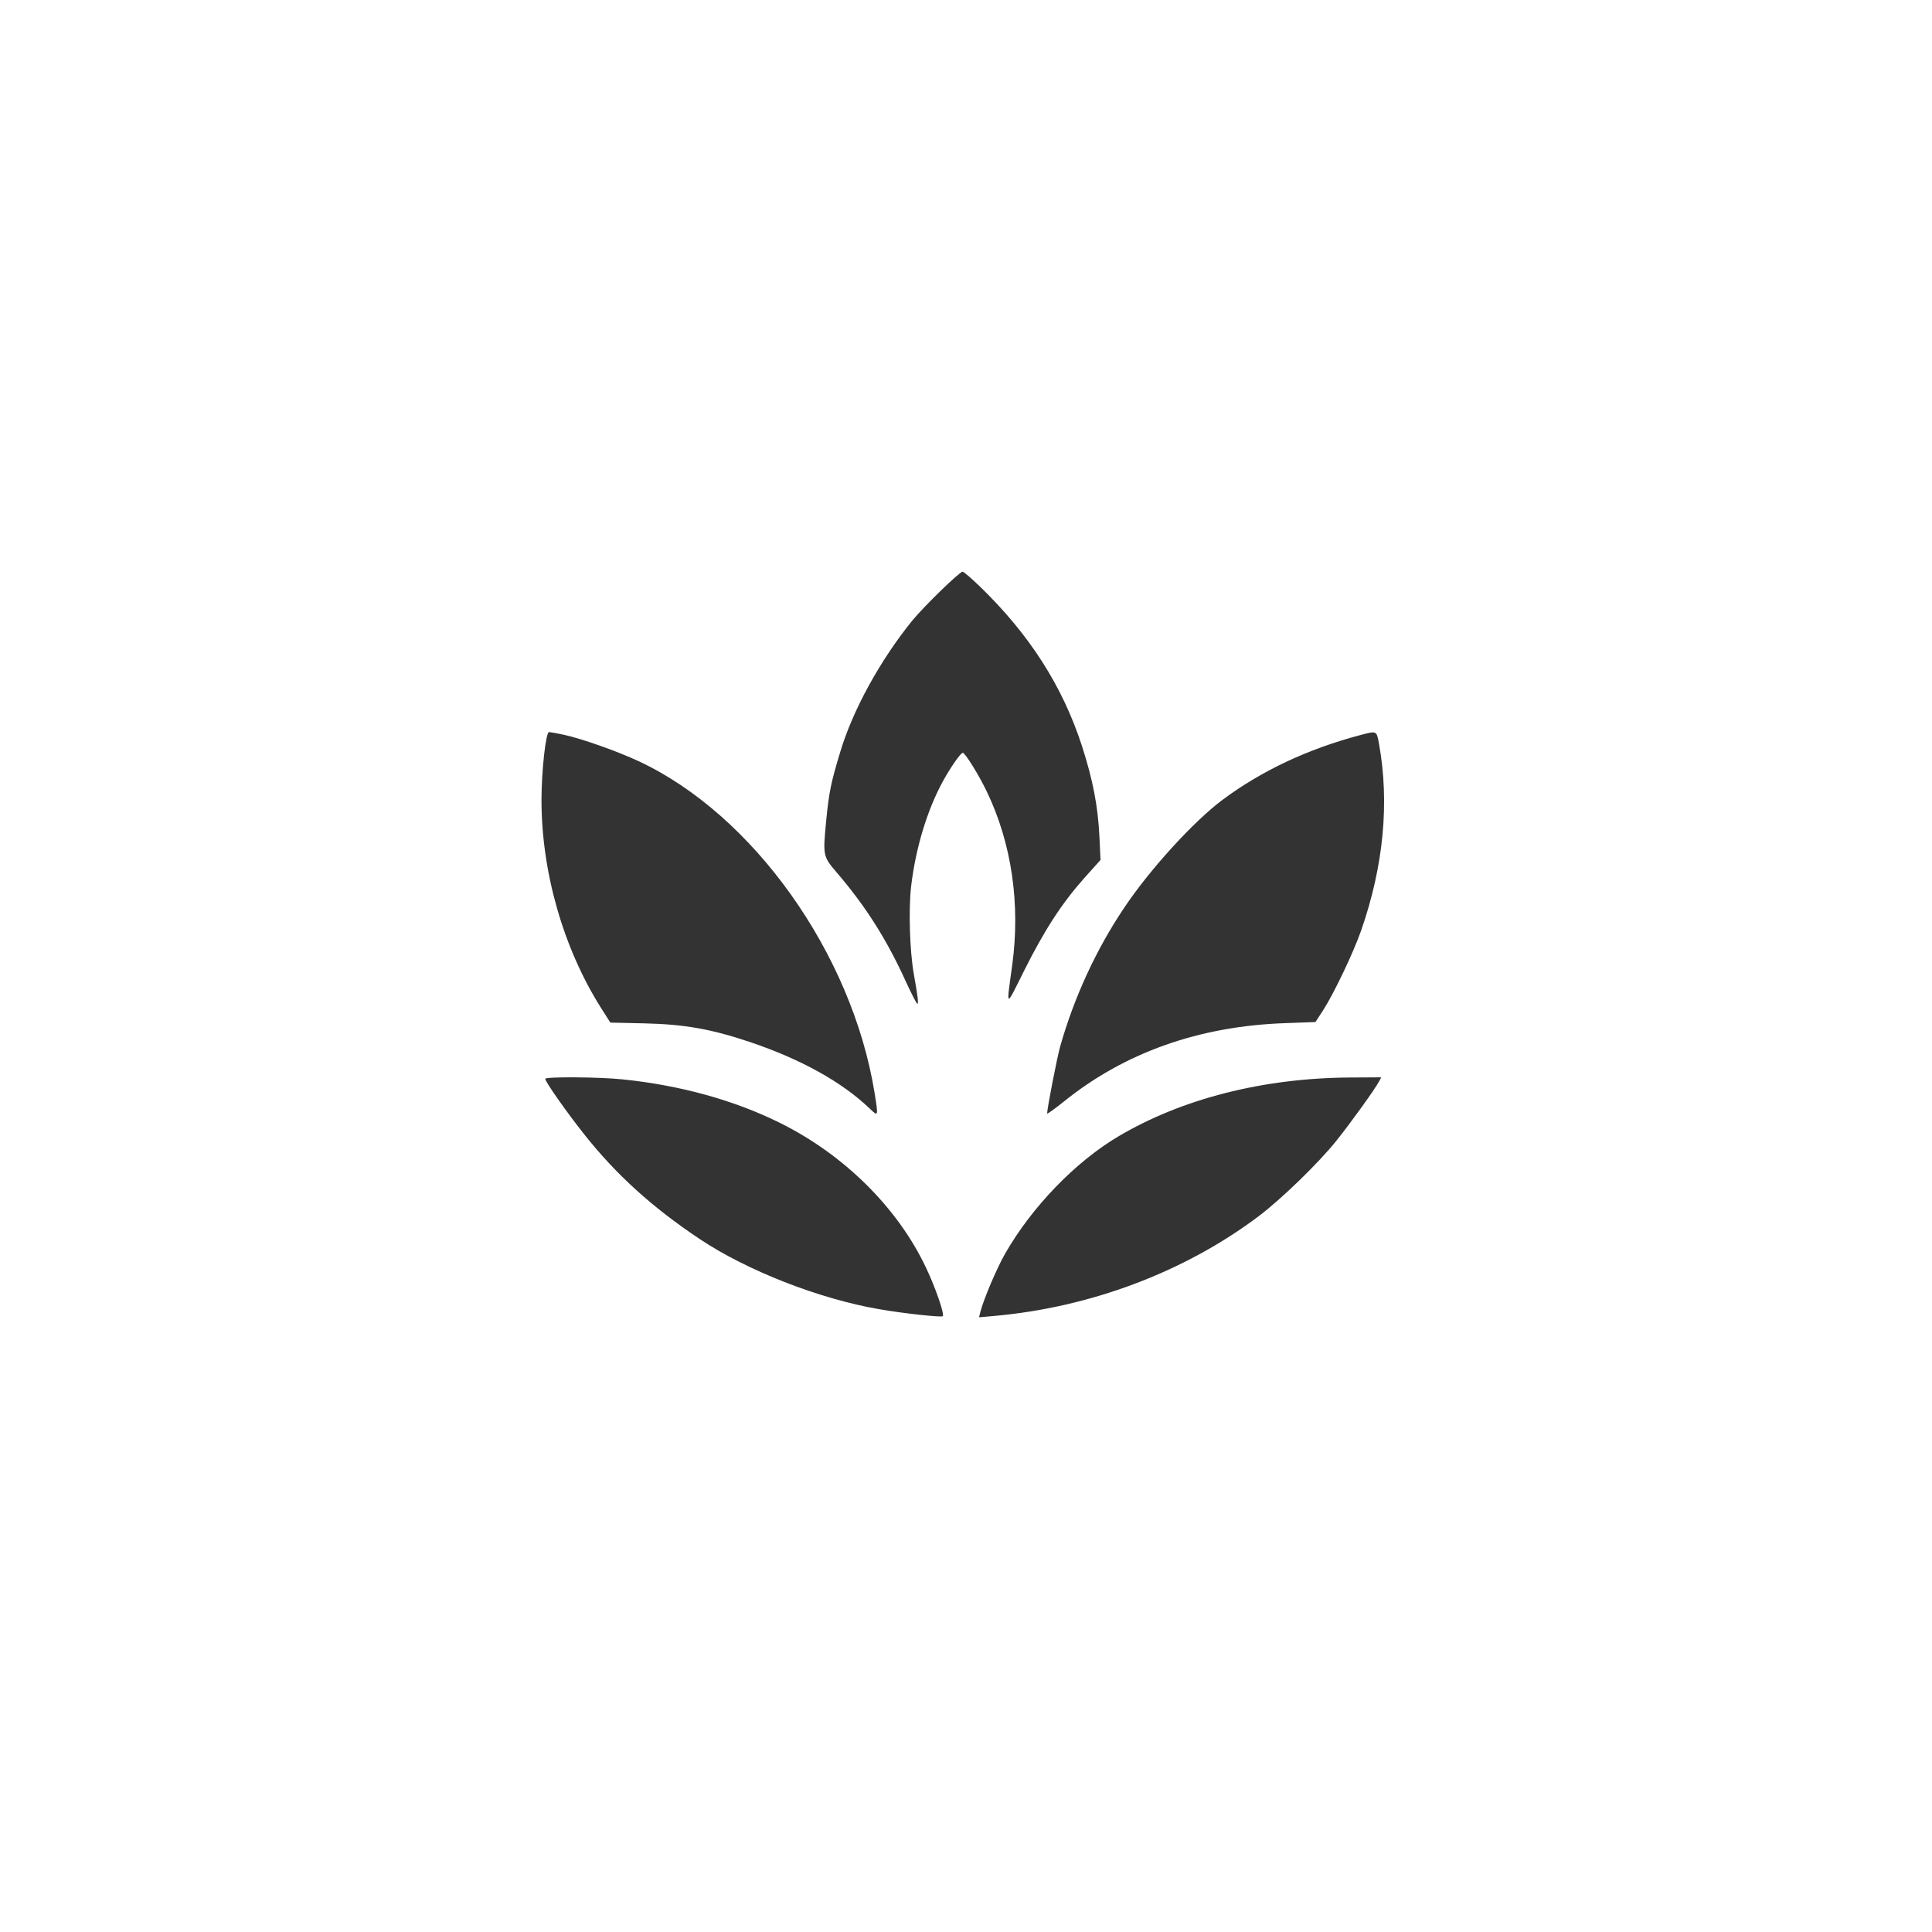
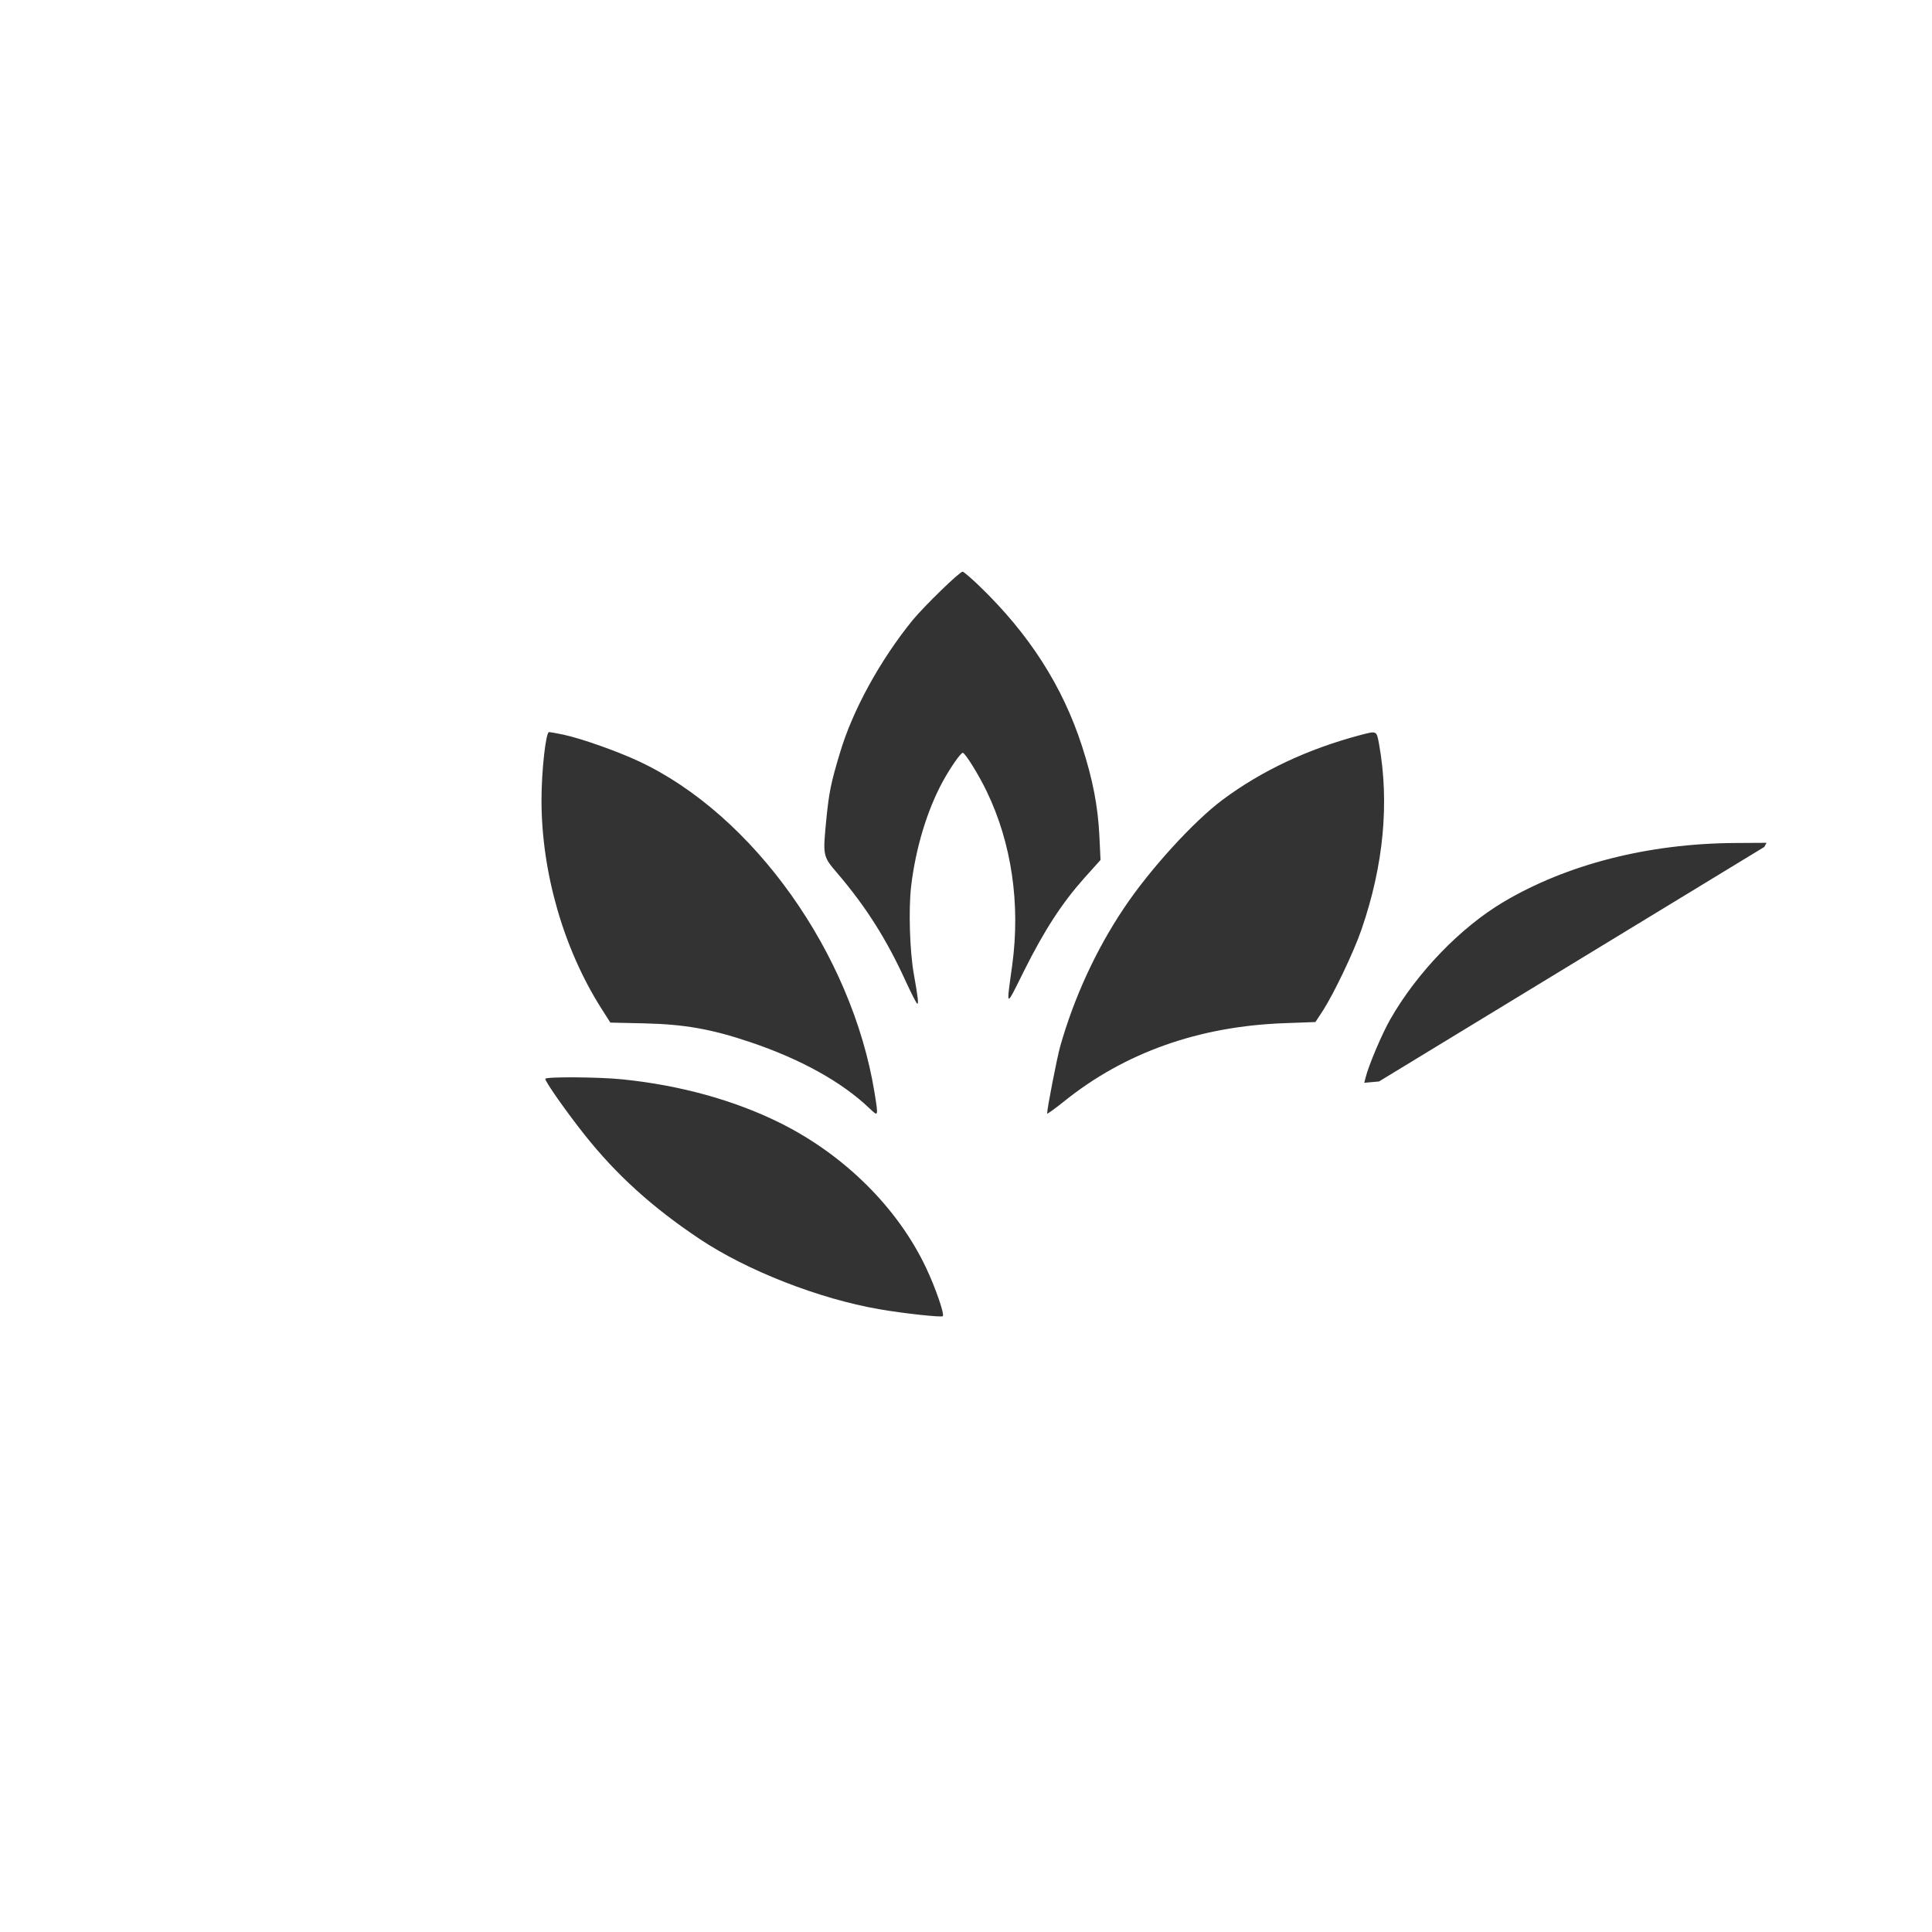
<svg xmlns="http://www.w3.org/2000/svg" version="1.0" width="1024pt" height="1024pt" viewBox="0 0 1024 1024" preserveAspectRatio="xMidYMid meet">
  <rect x="0" y="0" width="1024" height="1024" fill="#333333" stroke="none" />
  <g transform="translate(0,1024) scale(0.1,-0.1)" fill="#ffffff" stroke="none">
-     <path d="M0 5120 l0 -5120 5120 0 5120 0 0 5120 0 5120 -5120 0 -5120 0 0 -5120z m5192 2013 c264 -255 440 -530 543 -848 57 -177 84 -316 92 -476 l6 -127 -88 -98 c-118 -133 -210 -275 -317 -489 -100 -201 -95 -203 -63 30 44 323 -3 646 -135 920 -42 88 -115 205 -127 205 -12 -1 -64 -76 -105 -150 -84 -154 -145 -355 -169 -559 -14 -123 -7 -341 14 -461 23 -129 26 -160 19 -160 -4 0 -31 53 -61 118 -101 222 -211 396 -364 575 -77 90 -76 90 -57 288 14 139 24 190 72 349 67 226 213 491 385 703 62 75 249 257 265 257 6 0 46 -35 90 -77z m-2205 -787 c94 -20 286 -88 399 -141 606 -283 1129 -1018 1249 -1755 21 -131 21 -130 -27 -84 -147 140 -363 260 -633 351 -205 69 -347 94 -560 99 l-180 4 -49 77 c-200 316 -316 721 -316 1102 0 156 23 361 40 361 5 0 39 -6 77 -14z m4322 -48 c56 -311 25 -645 -94 -988 -41 -118 -144 -334 -203 -426 l-40 -61 -163 -6 c-454 -16 -849 -156 -1171 -416 -49 -39 -88 -67 -88 -63 0 27 52 294 69 355 73 258 190 513 337 732 137 206 371 462 524 576 207 154 451 269 730 343 88 23 86 24 99 -46z m-4008 -1779 c303 -31 590 -110 832 -230 341 -169 626 -451 776 -770 49 -103 98 -245 88 -255 -7 -7 -205 14 -337 37 -319 55 -702 205 -953 373 -250 167 -441 340 -609 552 -93 117 -208 280 -208 296 0 12 291 10 411 -3z m4008 -11 c-20 -39 -149 -218 -225 -313 -94 -118 -294 -312 -414 -402 -392 -295 -892 -483 -1403 -528 l-78 -7 7 28 c16 65 88 234 131 309 142 248 372 486 599 621 337 200 767 310 1227 313 l168 1 -12 -22z" />
+     <path d="M0 5120 l0 -5120 5120 0 5120 0 0 5120 0 5120 -5120 0 -5120 0 0 -5120z m5192 2013 c264 -255 440 -530 543 -848 57 -177 84 -316 92 -476 l6 -127 -88 -98 c-118 -133 -210 -275 -317 -489 -100 -201 -95 -203 -63 30 44 323 -3 646 -135 920 -42 88 -115 205 -127 205 -12 -1 -64 -76 -105 -150 -84 -154 -145 -355 -169 -559 -14 -123 -7 -341 14 -461 23 -129 26 -160 19 -160 -4 0 -31 53 -61 118 -101 222 -211 396 -364 575 -77 90 -76 90 -57 288 14 139 24 190 72 349 67 226 213 491 385 703 62 75 249 257 265 257 6 0 46 -35 90 -77z m-2205 -787 c94 -20 286 -88 399 -141 606 -283 1129 -1018 1249 -1755 21 -131 21 -130 -27 -84 -147 140 -363 260 -633 351 -205 69 -347 94 -560 99 l-180 4 -49 77 c-200 316 -316 721 -316 1102 0 156 23 361 40 361 5 0 39 -6 77 -14z m4322 -48 c56 -311 25 -645 -94 -988 -41 -118 -144 -334 -203 -426 l-40 -61 -163 -6 c-454 -16 -849 -156 -1171 -416 -49 -39 -88 -67 -88 -63 0 27 52 294 69 355 73 258 190 513 337 732 137 206 371 462 524 576 207 154 451 269 730 343 88 23 86 24 99 -46z m-4008 -1779 c303 -31 590 -110 832 -230 341 -169 626 -451 776 -770 49 -103 98 -245 88 -255 -7 -7 -205 14 -337 37 -319 55 -702 205 -953 373 -250 167 -441 340 -609 552 -93 117 -208 280 -208 296 0 12 291 10 411 -3z m4008 -11 l-78 -7 7 28 c16 65 88 234 131 309 142 248 372 486 599 621 337 200 767 310 1227 313 l168 1 -12 -22z" />
  </g>
</svg>